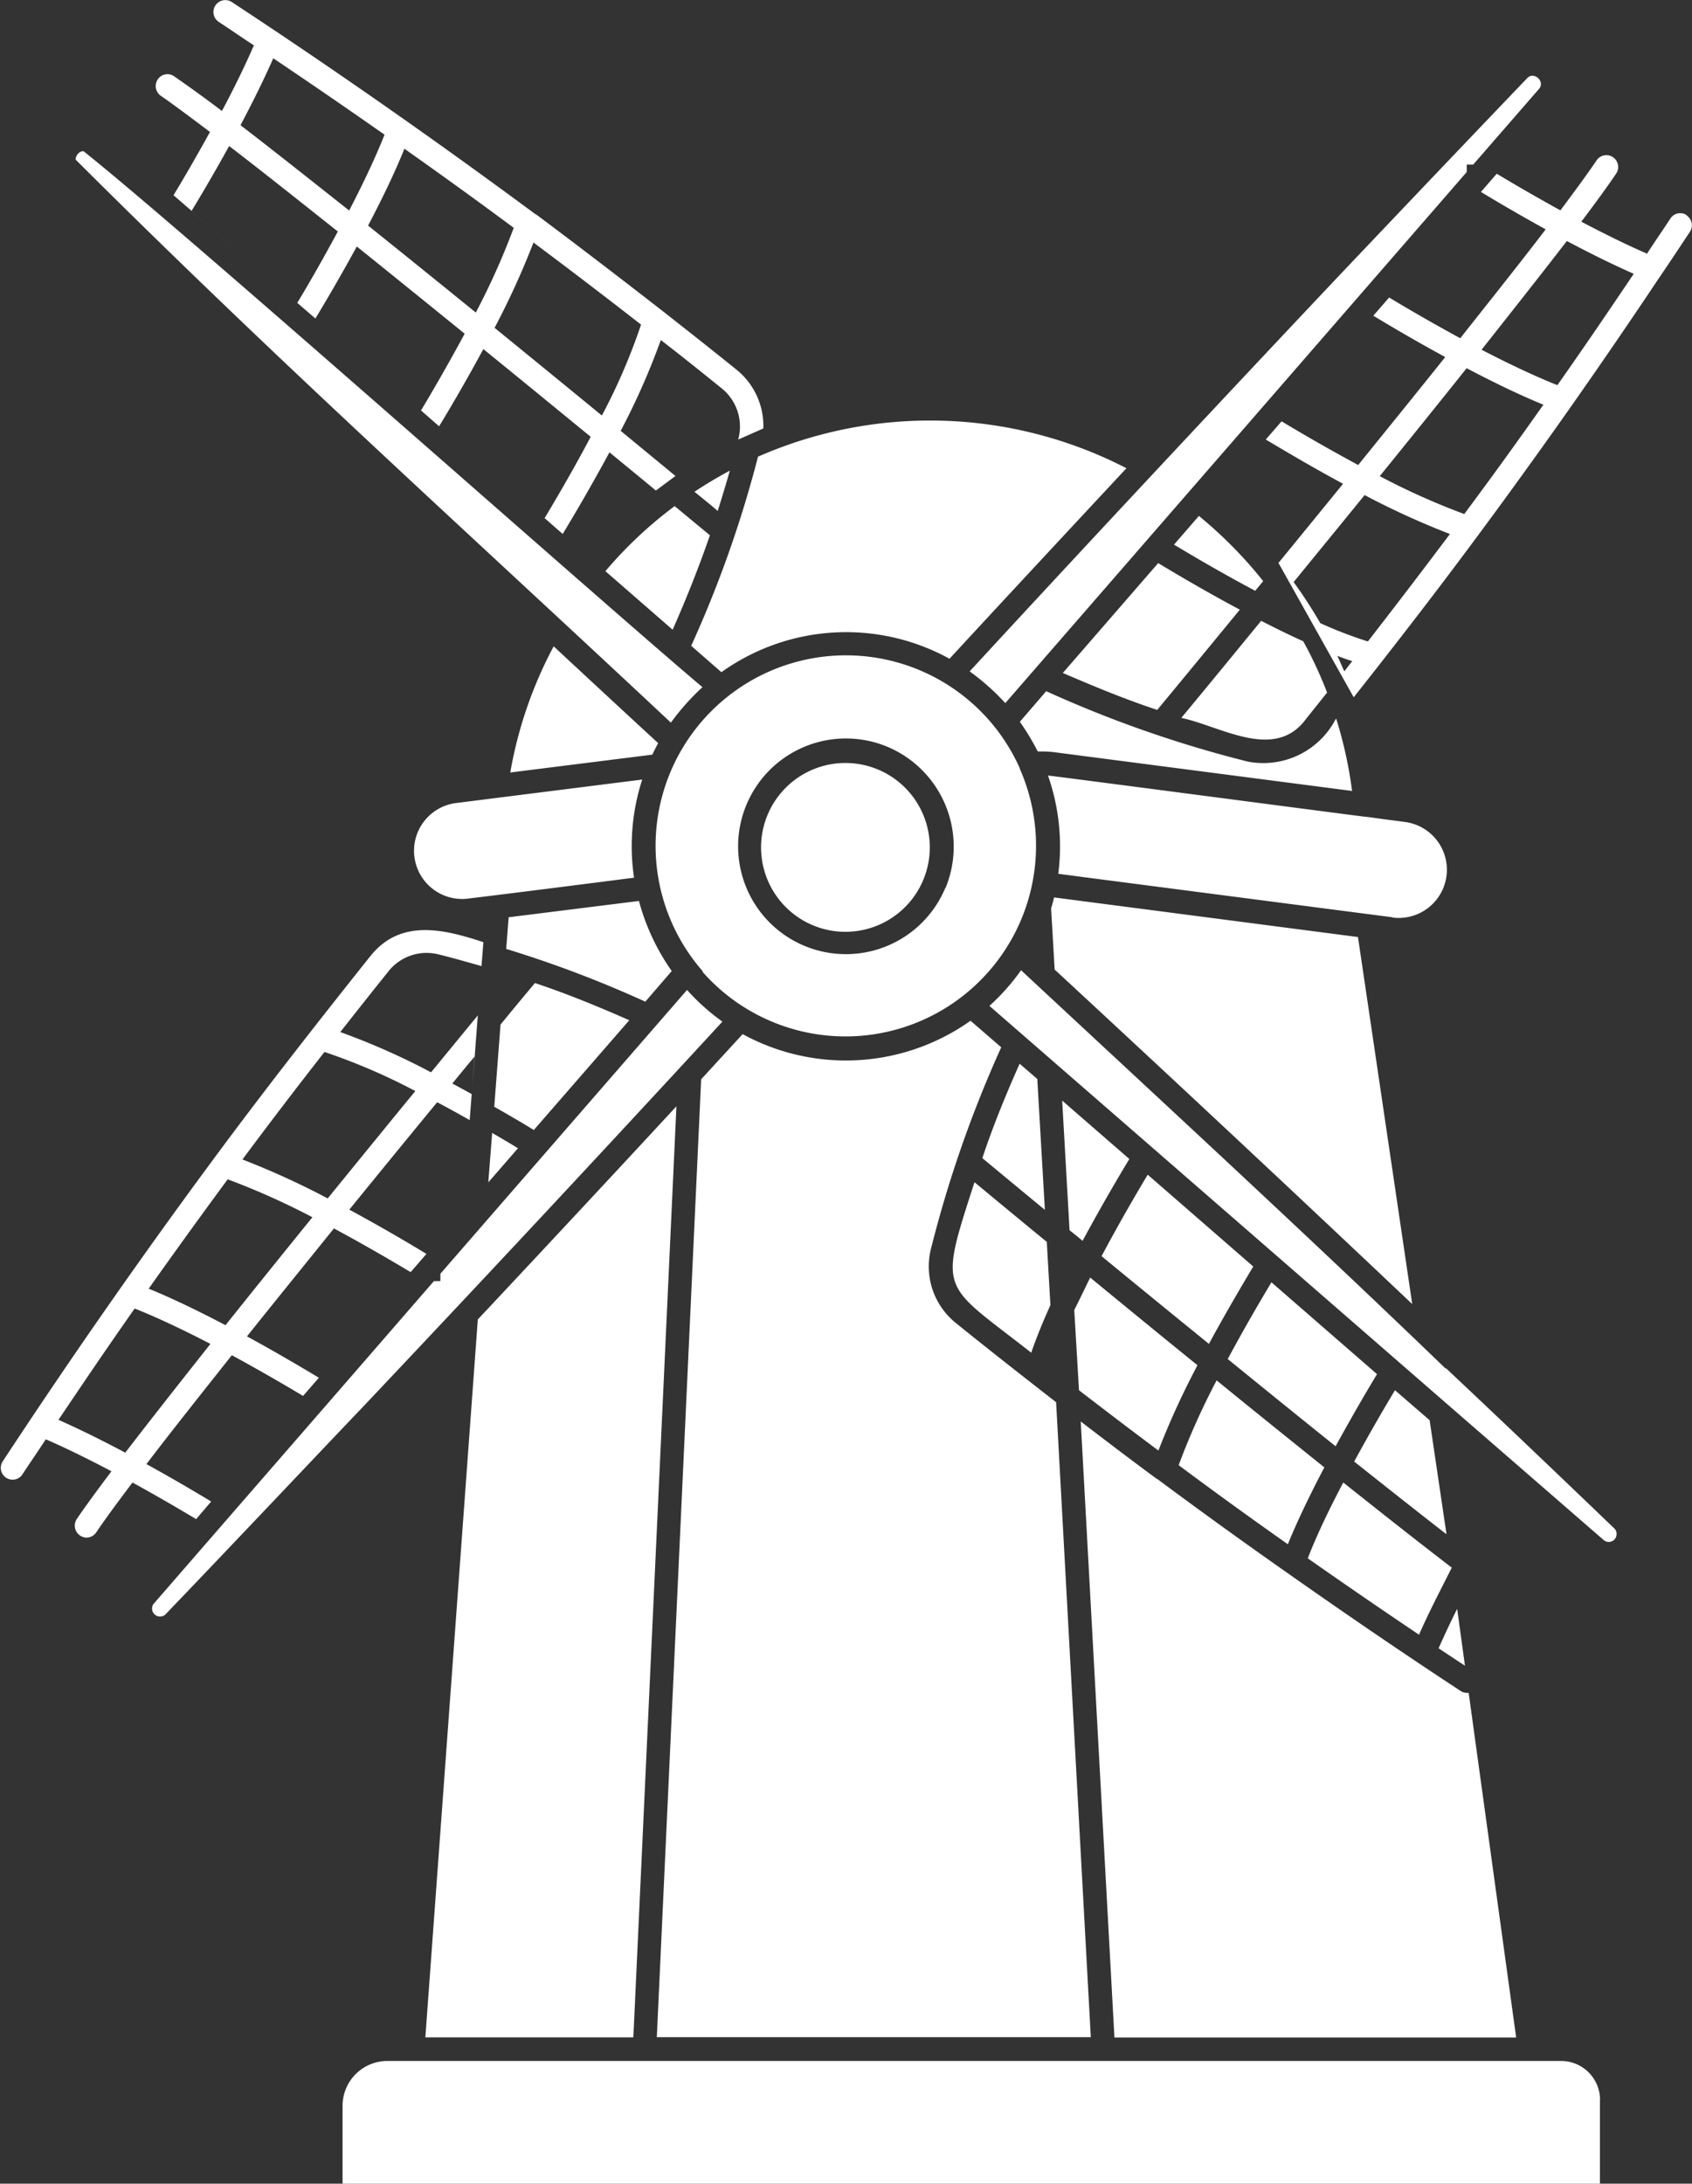
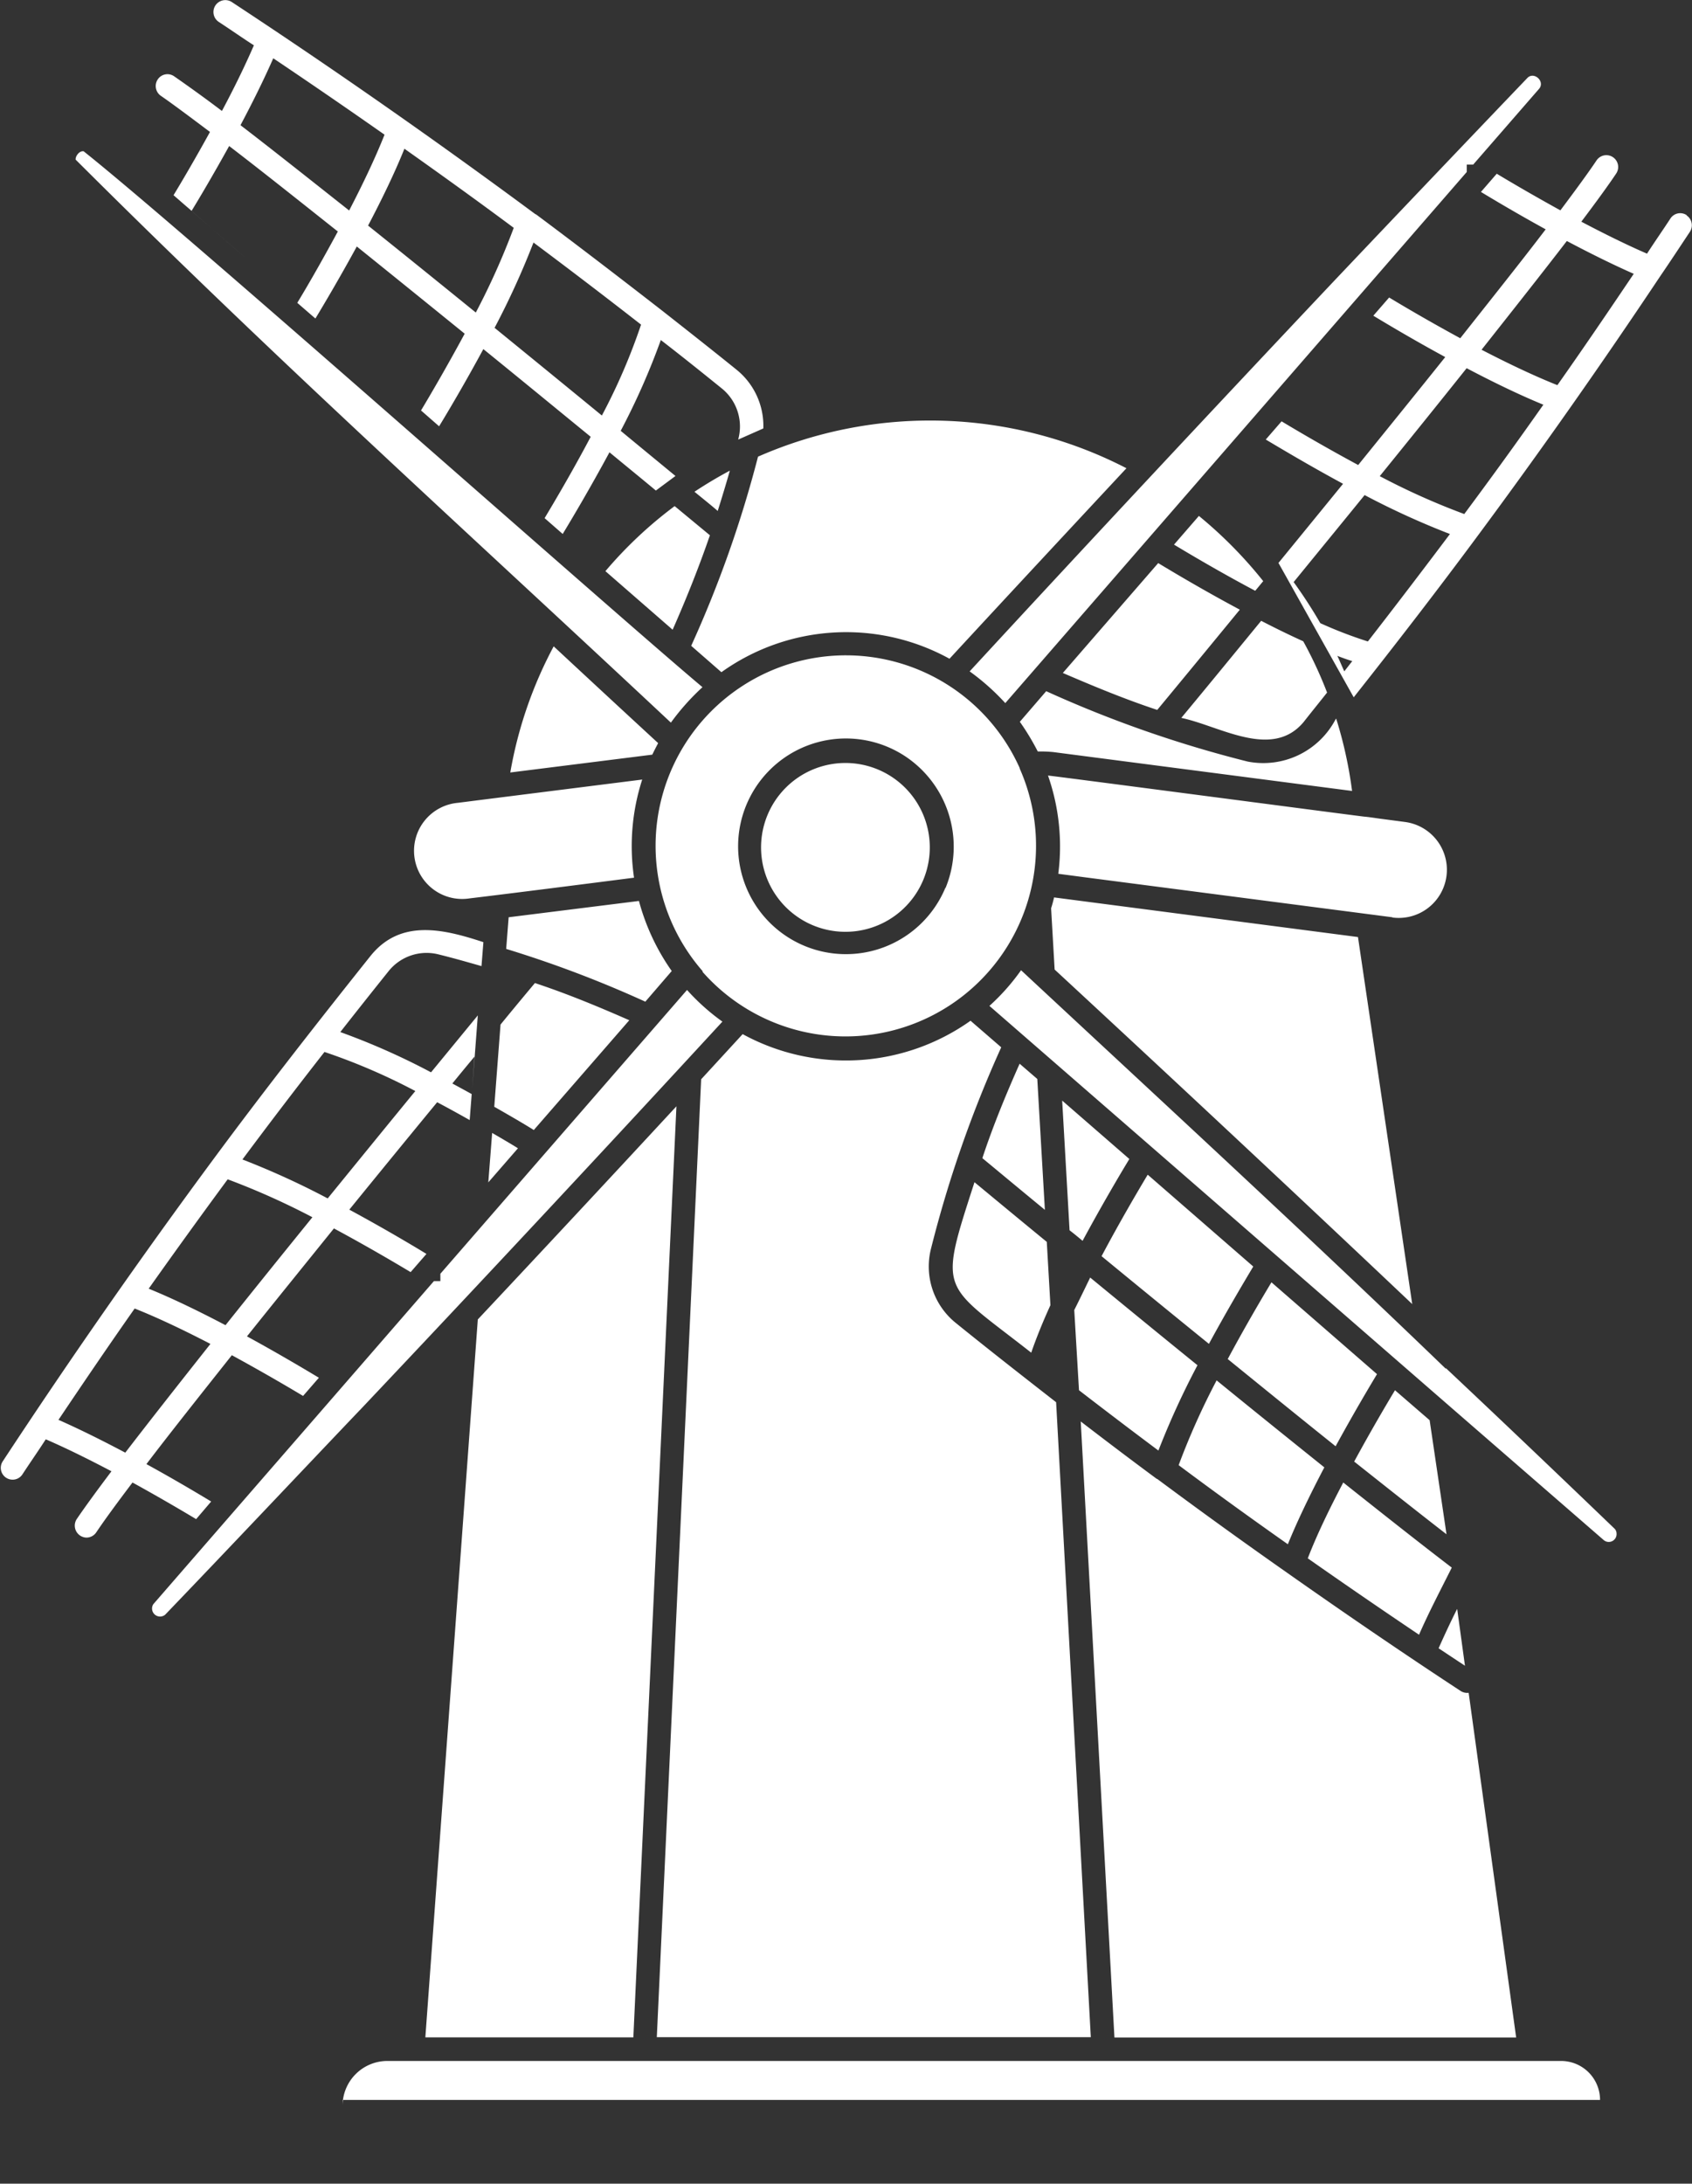
<svg xmlns="http://www.w3.org/2000/svg" width="32.09" height="41.39" viewBox="0 0 32.09 41.39">
  <rect x="0" y="0" width="32.09" height="41.39" fill="#333333" stroke="none" />
  <defs>
    <style>
      .cls-1 {
        fill: #fff;
      }
    </style>
  </defs>
-   <path id="noun-mill-7528334" class="cls-1" d="M143.429,34.36c-.23-.139-.683-.41-1.228-.709.457-.6,1.014-1.3,1.62-2.064.573.312,1.075.606,1.351.772l.3-.345c-.25-.15-.759-.454-1.364-.784.536-.67,1.1-1.365,1.649-2.046.617.331,1.161.652,1.455.828l.3-.345c-.265-.162-.817-.49-1.463-.839.588-.723,1.158-1.419,1.666-2.036.216.114.425.23.617.338l.038-.493c-.119-.065-.24-.132-.367-.2.147-.181.286-.349.421-.51l-.044.609.047-.609.059-.781-.887,1.079a13.27,13.27,0,0,0-1.721-.763q.456-.581.919-1.158a.923.923,0,0,1,.944-.314c.273.067.542.144.815.222l.036-.454c-.754-.248-1.574-.449-2.144.265-1,1.253-2,2.53-2.952,3.816a.005.005,0,0,1,0,0s0,0,0,0c-1.388,1.875-2.74,3.813-4.021,5.761a.224.224,0,0,0,.186.346.221.221,0,0,0,.188-.1c.145-.222.3-.443.443-.665.407.176.839.392,1.246.606-.278.369-.506.681-.66.908a.227.227,0,0,0,.186.349.224.224,0,0,0,.186-.1c.157-.234.394-.557.687-.944.514.283.954.542,1.207.694Zm2.149-8.521a11.588,11.588,0,0,1,1.723.741c-.511.622-1.076,1.316-1.662,2.035a15.127,15.127,0,0,0-1.617-.738q.764-1.026,1.556-2.038Zm-1.836,2.414a13.962,13.962,0,0,1,1.607.719c-.554.683-1.115,1.378-1.648,2.046-.478-.251-.986-.5-1.457-.692Q142.988,29.276,143.743,28.252ZM141.8,33.434c-.41-.217-.846-.436-1.267-.622.475-.707.955-1.413,1.445-2.11.454.18.959.423,1.437.671-.6.758-1.158,1.466-1.615,2.061ZM171.413,9.978a.221.221,0,0,0-.309.065c-.145.222-.3.443-.443.665-.407-.176-.839-.392-1.246-.606.278-.369.506-.681.658-.908a.224.224,0,1,0-.371-.251c-.157.234-.394.557-.684.944-.514-.283-.955-.542-1.207-.694l-.3.345c.23.139.683.41,1.228.709-.457.6-1.016,1.3-1.62,2.064-.575-.312-1.075-.606-1.349-.772l-.3.345c.248.15.756.454,1.364.784-.536.67-1.1,1.365-1.651,2.046-.617-.332-1.161-.652-1.453-.828l-.3.345c.266.158.82.49,1.466.839-.423.519-.838,1.027-1.225,1.5l1.427,2.547c.8-1.011,1.594-2.038,2.356-3.067v0c1.187-1.6,2.347-3.251,3.454-4.91.191-.279.379-.565.567-.848a.225.225,0,0,0-.065-.31Zm-6.628,8.353c.1.038.193.072.286.1-.052.065-.1.129-.152.194l-.047-.106c-.033-.075-.062-.144-.087-.191Zm.58-.273a8.184,8.184,0,0,1-.9-.346,9.135,9.135,0,0,0-.506-.779c.423-.519.88-1.076,1.346-1.649a15.147,15.147,0,0,0,1.618.738c-.511.679-1.03,1.36-1.556,2.036Zm1.832-2.414a13.3,13.3,0,0,1-1.605-.719c.554-.683,1.115-1.378,1.648-2.046.477.251.986.5,1.455.692q-.737,1.048-1.5,2.072ZM168.96,13.2c-.452-.18-.955-.421-1.437-.671.6-.759,1.161-1.468,1.617-2.061.41.217.848.436,1.269.622-.475.705-.955,1.411-1.448,2.11ZM143.407,8.4c-.283.514-.542.954-.692,1.2l.013.011,1.349,1.174c-.431-.374-.861-.75-1.148-1l.129.111c.144-.234.41-.683.712-1.228.6.459,1.3,1.016,2.061,1.62-.31.575-.6,1.076-.769,1.352l-.983-.856.983.856.2.173.09.078.054.046c.152-.251.454-.759.785-1.365.666.536,1.364,1.1,2.046,1.653-.333.617-.653,1.164-.828,1.455l.343.3c.162-.265.49-.817.839-1.463.723.586,1.419,1.158,2.036,1.662-.346.656-.692,1.238-.874,1.542l.343.3c.168-.276.519-.866.887-1.548.322.266.621.509.88.725l.372-.276c-.3-.247-.652-.536-1.039-.856a13.445,13.445,0,0,0,.761-1.721c.389.3.777.611,1.158.919a.927.927,0,0,1,.309.968l.477-.211a1.368,1.368,0,0,0-.5-1.107c-.465-.376-.941-.75-1.414-1.122-.8-.621-1.6-1.235-2.4-1.831a0,0,0,0,0,0,0s0,0-.007,0c-1.873-1.386-3.813-2.743-5.759-4.022a.225.225,0,1,0-.247.377c.222.145.443.3.665.443-.176.407-.389.838-.606,1.244-.367-.278-.681-.5-.908-.658a.221.221,0,0,0-.309.06.225.225,0,0,0,.06.312c.229.158.552.4.937.689Zm8.175,3.653a11.441,11.441,0,0,1-.743,1.723c-.621-.509-1.315-1.076-2.035-1.662a15.276,15.276,0,0,0,.738-1.617q1.024.764,2.04,1.556Zm-2.414-1.836a13.714,13.714,0,0,1-.72,1.607c-.683-.554-1.377-1.115-2.043-1.648.251-.478.5-.986.689-1.457.7.495,1.39.991,2.074,1.5Zm-4.561-3.212c.707.475,1.413.959,2.11,1.448-.18.454-.421.955-.671,1.437-.759-.6-1.466-1.161-2.061-1.617.217-.408.436-.846.622-1.269Zm7.056,17.881a21.525,21.525,0,0,0-2.639-1l.047-.6,2.471-.309a4.188,4.188,0,0,0,.622,1.328Zm-2.415,2.778-.563.647.073-.937c.2.116.367.214.49.291Zm.3-.345c-.158-.1-.423-.255-.75-.441l.119-1.558c.3-.367.531-.642.652-.787.606.2,1.2.446,1.79.705Zm-3.3,5.309c-1.217,1.277-2.464,2.6-3.692,3.878a.152.152,0,0,1-.224-.2c1.556-1.791,3.762-4.326,5.322-6.124l.122,0v-.139l4.678-5.379a4.134,4.134,0,0,0,.671.6q-3.41,3.7-6.878,7.366Zm5.9-13.031c-3.986-3.731-7.406-6.8-11.289-10.671-.008-.06.067-.173.152-.158,1.934,1.538,10,8.7,11.736,10.157a4.5,4.5,0,0,0-.6.673Zm-.353.607-2.693.338a7.94,7.94,0,0,1,.823-2.391q.99.921,1.981,1.834c-.038.073-.075.144-.111.219Zm-3.222.854v0l3.031-.382a4.1,4.1,0,0,0-.155,1.86c-.776.1-2.347.3-3.116.392a.913.913,0,1,1-.225-1.811Zm10.193-.594a3.61,3.61,0,1,0-6.013,3.847l-.007.007s0,0,0,0a3.614,3.614,0,0,0,6.014-3.859Zm-1.413,2.265a2.044,2.044,0,1,1-.854-2.552A2.054,2.054,0,0,1,157.356,22.733Zm8.477.557-5.842-.759-.493-.065A4.066,4.066,0,0,0,159.3,20.6c.051,0,5.946.776,6,.779s.229.029.278.036v0l.493.065a.913.913,0,1,1-.238,1.811Zm-1.063-3.761a8,8,0,0,1,.3,1.367l-5.667-.737a2.514,2.514,0,0,0-.294-.011,4.564,4.564,0,0,0-.34-.563l.5-.58a22.4,22.4,0,0,0,3.821,1.334,1.548,1.548,0,0,0,1.672-.81Zm-1.385-2.61c-.052.062-.1.122-.152.183-.653-.346-1.236-.692-1.54-.875l.472-.544a8.24,8.24,0,0,1,1.22,1.236Zm.759,1.14a7.878,7.878,0,0,1,.452.972c-.147.186-.3.374-.446.56-.6.715-1.587.073-2.319-.08.289-.346.833-1.008,1.515-1.84.263.136.532.268.8.389Zm-4.559.6,1.808-2.082c.278.168.866.519,1.548.883-.763.929-1.346,1.635-1.566,1.9-.606-.2-1.2-.446-1.79-.7Zm-1.769-.028c2.214-2.4,4.646-5,6.875-7.362q1.859-1.96,3.7-3.883c.126-.139.351.064.222.206l-1.246,1.432h-.122v.14c-2.125,2.446-6.658,7.66-8.752,10.067a4.363,4.363,0,0,0-.674-.6ZM153.8,14.556a8.12,8.12,0,0,1,6.988.219c-1.119,1.2-2.265,2.43-3.356,3.611a4.066,4.066,0,0,0-4.326.255l-.573-.5a21.784,21.784,0,0,0,1.267-3.584Zm-.764,1.029c-.114-.1-.261-.217-.441-.364q.326-.216.671-.4c-.073.256-.15.51-.23.764Zm-.818-.093.67.554c-.207.6-.446,1.2-.707,1.79l-1.275-1.11a7.941,7.941,0,0,1,1.313-1.233Zm17.823,19.379a.131.131,0,0,1,.042.095.148.148,0,0,1-.248.121L166.97,32.6v0l-8.781-7.634a4.066,4.066,0,0,0,.6-.676c3.026,2.814,5.526,5.116,8.056,7.554v-.013c1.153,1.084,2.2,2.084,3.193,3.037ZM167.061,36.4l.147,1.073c-.165-.109-.331-.219-.5-.331.108-.242.224-.493.349-.741Zm-.523-3.581.32,2.162c-.526-.407-1.119-.877-1.751-1.378.314-.578.609-1.079.774-1.352ZM164.9,34c.756.6,1.463,1.159,2.058,1.613-.207.413-.436.848-.621,1.272q-1.061-.713-2.11-1.448C164.4,34.987,164.646,34.482,164.9,34Zm-1.05,1.171c-.7-.493-1.39-.991-2.072-1.5a13.712,13.712,0,0,1,.72-1.607c.681.555,1.377,1.115,2.043,1.649-.25.477-.5.985-.691,1.455Zm-.31-4.964,2,1.739c-.15.248-.454.761-.785,1.367-.67-.536-1.365-1.1-2.046-1.653.332-.619.653-1.163.828-1.453Zm-2.347-2.04,2,1.739c-.158.265-.49.82-.841,1.466-.723-.586-1.419-1.155-2.036-1.662C160.663,29.056,161.008,28.471,161.189,28.169ZM160.1,30.115c.621.51,1.315,1.079,2.035,1.662a15.315,15.315,0,0,0-.741,1.617q-.754-.563-1.506-1.143l-.09-1.52C159.9,30.529,160,30.321,160.1,30.115Zm-2.193-1.806c.278.23.759.629,1.37,1.13l.069,1.2c-.144.315-.268.622-.364.9-1.711-1.342-1.764-1.1-1.075-3.235Zm1.19-1.958.144,2.481c-.568-.467-.991-.82-1.186-.98.2-.606.447-1.205.707-1.79Zm.472.41,1.274,1.107c-.168.276-.519.869-.887,1.551-.083-.069-.165-.137-.247-.2Zm5.61-3.1,1.029,6.957c-2.25-2.129-4.505-4.235-6.782-6.341l-.067-1.161c.023-.072.041-.139.056-.206l5.765.751Zm2.1,14.331.9,6.527H160.56l-.639-11.676c.478.367.96.732,1.442,1.088a0,0,0,0,0,0,0s0,0,.007,0q1.2.892,2.433,1.757c1.1.774,2.209,1.533,3.326,2.265a.23.23,0,0,0,.149.033Zm2.489,7.711V47.29H145.921V45.815a.85.85,0,0,1,.848-.851h22.263a.739.739,0,0,1,.738.736ZM148.486,30.909q1.893-2.016,3.767-4.04l-.817,17.648h-3.945Zm9.349-5.658.578.5a22.585,22.585,0,0,0-1.333,3.821,1.373,1.373,0,0,0,.467,1.4c.625.506,1.269,1.009,1.907,1.506l.658,12.035h-8.231l.841-18.156.787-.856a4.085,4.085,0,0,0,4.324-.255Zm-.893-2.691a1.6,1.6,0,1,1-2.68-1.661,1.6,1.6,0,0,1,2.68,1.661Z" transform="translate(-139.424 -5.9)" />
+   <path id="noun-mill-7528334" class="cls-1" d="M143.429,34.36c-.23-.139-.683-.41-1.228-.709.457-.6,1.014-1.3,1.62-2.064.573.312,1.075.606,1.351.772l.3-.345c-.25-.15-.759-.454-1.364-.784.536-.67,1.1-1.365,1.649-2.046.617.331,1.161.652,1.455.828l.3-.345c-.265-.162-.817-.49-1.463-.839.588-.723,1.158-1.419,1.666-2.036.216.114.425.23.617.338l.038-.493c-.119-.065-.24-.132-.367-.2.147-.181.286-.349.421-.51l-.044.609.047-.609.059-.781-.887,1.079a13.27,13.27,0,0,0-1.721-.763q.456-.581.919-1.158a.923.923,0,0,1,.944-.314c.273.067.542.144.815.222l.036-.454c-.754-.248-1.574-.449-2.144.265-1,1.253-2,2.53-2.952,3.816a.005.005,0,0,1,0,0s0,0,0,0c-1.388,1.875-2.74,3.813-4.021,5.761a.224.224,0,0,0,.186.346.221.221,0,0,0,.188-.1c.145-.222.3-.443.443-.665.407.176.839.392,1.246.606-.278.369-.506.681-.66.908a.227.227,0,0,0,.186.349.224.224,0,0,0,.186-.1c.157-.234.394-.557.687-.944.514.283.954.542,1.207.694Zm2.149-8.521a11.588,11.588,0,0,1,1.723.741c-.511.622-1.076,1.316-1.662,2.035a15.127,15.127,0,0,0-1.617-.738q.764-1.026,1.556-2.038Zm-1.836,2.414a13.962,13.962,0,0,1,1.607.719c-.554.683-1.115,1.378-1.648,2.046-.478-.251-.986-.5-1.457-.692Q142.988,29.276,143.743,28.252ZM141.8,33.434c-.41-.217-.846-.436-1.267-.622.475-.707.955-1.413,1.445-2.11.454.18.959.423,1.437.671-.6.758-1.158,1.466-1.615,2.061ZM171.413,9.978a.221.221,0,0,0-.309.065c-.145.222-.3.443-.443.665-.407-.176-.839-.392-1.246-.606.278-.369.506-.681.658-.908a.224.224,0,1,0-.371-.251c-.157.234-.394.557-.684.944-.514-.283-.955-.542-1.207-.694l-.3.345c.23.139.683.41,1.228.709-.457.6-1.016,1.3-1.62,2.064-.575-.312-1.075-.606-1.349-.772l-.3.345c.248.15.756.454,1.364.784-.536.67-1.1,1.365-1.651,2.046-.617-.332-1.161-.652-1.453-.828l-.3.345c.266.158.82.49,1.466.839-.423.519-.838,1.027-1.225,1.5l1.427,2.547c.8-1.011,1.594-2.038,2.356-3.067v0c1.187-1.6,2.347-3.251,3.454-4.91.191-.279.379-.565.567-.848a.225.225,0,0,0-.065-.31Zm-6.628,8.353c.1.038.193.072.286.1-.052.065-.1.129-.152.194l-.047-.106c-.033-.075-.062-.144-.087-.191Zm.58-.273a8.184,8.184,0,0,1-.9-.346,9.135,9.135,0,0,0-.506-.779c.423-.519.88-1.076,1.346-1.649a15.147,15.147,0,0,0,1.618.738c-.511.679-1.03,1.36-1.556,2.036Zm1.832-2.414a13.3,13.3,0,0,1-1.605-.719c.554-.683,1.115-1.378,1.648-2.046.477.251.986.5,1.455.692q-.737,1.048-1.5,2.072ZM168.96,13.2c-.452-.18-.955-.421-1.437-.671.6-.759,1.161-1.468,1.617-2.061.41.217.848.436,1.269.622-.475.705-.955,1.411-1.448,2.11ZM143.407,8.4c-.283.514-.542.954-.692,1.2l.013.011,1.349,1.174c-.431-.374-.861-.75-1.148-1l.129.111c.144-.234.41-.683.712-1.228.6.459,1.3,1.016,2.061,1.62-.31.575-.6,1.076-.769,1.352l-.983-.856.983.856.2.173.09.078.054.046c.152-.251.454-.759.785-1.365.666.536,1.364,1.1,2.046,1.653-.333.617-.653,1.164-.828,1.455l.343.3c.162-.265.49-.817.839-1.463.723.586,1.419,1.158,2.036,1.662-.346.656-.692,1.238-.874,1.542l.343.3c.168-.276.519-.866.887-1.548.322.266.621.509.88.725l.372-.276c-.3-.247-.652-.536-1.039-.856a13.445,13.445,0,0,0,.761-1.721c.389.3.777.611,1.158.919a.927.927,0,0,1,.309.968l.477-.211a1.368,1.368,0,0,0-.5-1.107c-.465-.376-.941-.75-1.414-1.122-.8-.621-1.6-1.235-2.4-1.831a0,0,0,0,0,0,0s0,0-.007,0c-1.873-1.386-3.813-2.743-5.759-4.022a.225.225,0,1,0-.247.377c.222.145.443.3.665.443-.176.407-.389.838-.606,1.244-.367-.278-.681-.5-.908-.658a.221.221,0,0,0-.309.06.225.225,0,0,0,.06.312c.229.158.552.4.937.689Zm8.175,3.653a11.441,11.441,0,0,1-.743,1.723c-.621-.509-1.315-1.076-2.035-1.662a15.276,15.276,0,0,0,.738-1.617q1.024.764,2.04,1.556Zm-2.414-1.836a13.714,13.714,0,0,1-.72,1.607c-.683-.554-1.377-1.115-2.043-1.648.251-.478.5-.986.689-1.457.7.495,1.39.991,2.074,1.5Zm-4.561-3.212c.707.475,1.413.959,2.11,1.448-.18.454-.421.955-.671,1.437-.759-.6-1.466-1.161-2.061-1.617.217-.408.436-.846.622-1.269Zm7.056,17.881a21.525,21.525,0,0,0-2.639-1l.047-.6,2.471-.309a4.188,4.188,0,0,0,.622,1.328Zm-2.415,2.778-.563.647.073-.937c.2.116.367.214.49.291Zm.3-.345c-.158-.1-.423-.255-.75-.441l.119-1.558c.3-.367.531-.642.652-.787.606.2,1.2.446,1.79.705Zm-3.3,5.309c-1.217,1.277-2.464,2.6-3.692,3.878a.152.152,0,0,1-.224-.2c1.556-1.791,3.762-4.326,5.322-6.124l.122,0v-.139l4.678-5.379a4.134,4.134,0,0,0,.671.6q-3.41,3.7-6.878,7.366Zm5.9-13.031c-3.986-3.731-7.406-6.8-11.289-10.671-.008-.06.067-.173.152-.158,1.934,1.538,10,8.7,11.736,10.157a4.5,4.5,0,0,0-.6.673Zm-.353.607-2.693.338a7.94,7.94,0,0,1,.823-2.391q.99.921,1.981,1.834c-.038.073-.075.144-.111.219Zm-3.222.854v0l3.031-.382a4.1,4.1,0,0,0-.155,1.86c-.776.1-2.347.3-3.116.392a.913.913,0,1,1-.225-1.811Zm10.193-.594a3.61,3.61,0,1,0-6.013,3.847l-.007.007s0,0,0,0a3.614,3.614,0,0,0,6.014-3.859Zm-1.413,2.265a2.044,2.044,0,1,1-.854-2.552A2.054,2.054,0,0,1,157.356,22.733Zm8.477.557-5.842-.759-.493-.065A4.066,4.066,0,0,0,159.3,20.6c.051,0,5.946.776,6,.779s.229.029.278.036v0l.493.065a.913.913,0,1,1-.238,1.811Zm-1.063-3.761a8,8,0,0,1,.3,1.367l-5.667-.737a2.514,2.514,0,0,0-.294-.011,4.564,4.564,0,0,0-.34-.563l.5-.58a22.4,22.4,0,0,0,3.821,1.334,1.548,1.548,0,0,0,1.672-.81Zm-1.385-2.61c-.052.062-.1.122-.152.183-.653-.346-1.236-.692-1.54-.875l.472-.544a8.24,8.24,0,0,1,1.22,1.236Zm.759,1.14a7.878,7.878,0,0,1,.452.972c-.147.186-.3.374-.446.56-.6.715-1.587.073-2.319-.08.289-.346.833-1.008,1.515-1.84.263.136.532.268.8.389Zm-4.559.6,1.808-2.082c.278.168.866.519,1.548.883-.763.929-1.346,1.635-1.566,1.9-.606-.2-1.2-.446-1.79-.7Zm-1.769-.028c2.214-2.4,4.646-5,6.875-7.362q1.859-1.96,3.7-3.883c.126-.139.351.064.222.206l-1.246,1.432h-.122v.14c-2.125,2.446-6.658,7.66-8.752,10.067a4.363,4.363,0,0,0-.674-.6ZM153.8,14.556a8.12,8.12,0,0,1,6.988.219c-1.119,1.2-2.265,2.43-3.356,3.611a4.066,4.066,0,0,0-4.326.255l-.573-.5a21.784,21.784,0,0,0,1.267-3.584Zm-.764,1.029c-.114-.1-.261-.217-.441-.364q.326-.216.671-.4c-.073.256-.15.51-.23.764Zm-.818-.093.67.554c-.207.6-.446,1.2-.707,1.79l-1.275-1.11a7.941,7.941,0,0,1,1.313-1.233Zm17.823,19.379a.131.131,0,0,1,.042.095.148.148,0,0,1-.248.121L166.97,32.6v0l-8.781-7.634a4.066,4.066,0,0,0,.6-.676c3.026,2.814,5.526,5.116,8.056,7.554v-.013c1.153,1.084,2.2,2.084,3.193,3.037ZM167.061,36.4l.147,1.073c-.165-.109-.331-.219-.5-.331.108-.242.224-.493.349-.741Zm-.523-3.581.32,2.162c-.526-.407-1.119-.877-1.751-1.378.314-.578.609-1.079.774-1.352ZM164.9,34c.756.6,1.463,1.159,2.058,1.613-.207.413-.436.848-.621,1.272q-1.061-.713-2.11-1.448C164.4,34.987,164.646,34.482,164.9,34Zm-1.05,1.171c-.7-.493-1.39-.991-2.072-1.5a13.712,13.712,0,0,1,.72-1.607c.681.555,1.377,1.115,2.043,1.649-.25.477-.5.985-.691,1.455Zm-.31-4.964,2,1.739c-.15.248-.454.761-.785,1.367-.67-.536-1.365-1.1-2.046-1.653.332-.619.653-1.163.828-1.453Zm-2.347-2.04,2,1.739c-.158.265-.49.82-.841,1.466-.723-.586-1.419-1.155-2.036-1.662C160.663,29.056,161.008,28.471,161.189,28.169ZM160.1,30.115c.621.51,1.315,1.079,2.035,1.662a15.315,15.315,0,0,0-.741,1.617q-.754-.563-1.506-1.143l-.09-1.52C159.9,30.529,160,30.321,160.1,30.115Zm-2.193-1.806c.278.23.759.629,1.37,1.13l.069,1.2c-.144.315-.268.622-.364.9-1.711-1.342-1.764-1.1-1.075-3.235Zm1.19-1.958.144,2.481c-.568-.467-.991-.82-1.186-.98.2-.606.447-1.205.707-1.79Zm.472.41,1.274,1.107c-.168.276-.519.869-.887,1.551-.083-.069-.165-.137-.247-.2Zm5.61-3.1,1.029,6.957c-2.25-2.129-4.505-4.235-6.782-6.341l-.067-1.161c.023-.072.041-.139.056-.206l5.765.751Zm2.1,14.331.9,6.527H160.56l-.639-11.676c.478.367.96.732,1.442,1.088a0,0,0,0,0,0,0s0,0,.007,0q1.2.892,2.433,1.757c1.1.774,2.209,1.533,3.326,2.265a.23.23,0,0,0,.149.033Zm2.489,7.711H145.921V45.815a.85.85,0,0,1,.848-.851h22.263a.739.739,0,0,1,.738.736ZM148.486,30.909q1.893-2.016,3.767-4.04l-.817,17.648h-3.945Zm9.349-5.658.578.5a22.585,22.585,0,0,0-1.333,3.821,1.373,1.373,0,0,0,.467,1.4c.625.506,1.269,1.009,1.907,1.506l.658,12.035h-8.231l.841-18.156.787-.856a4.085,4.085,0,0,0,4.324-.255Zm-.893-2.691a1.6,1.6,0,1,1-2.68-1.661,1.6,1.6,0,0,1,2.68,1.661Z" transform="translate(-139.424 -5.9)" />
</svg>